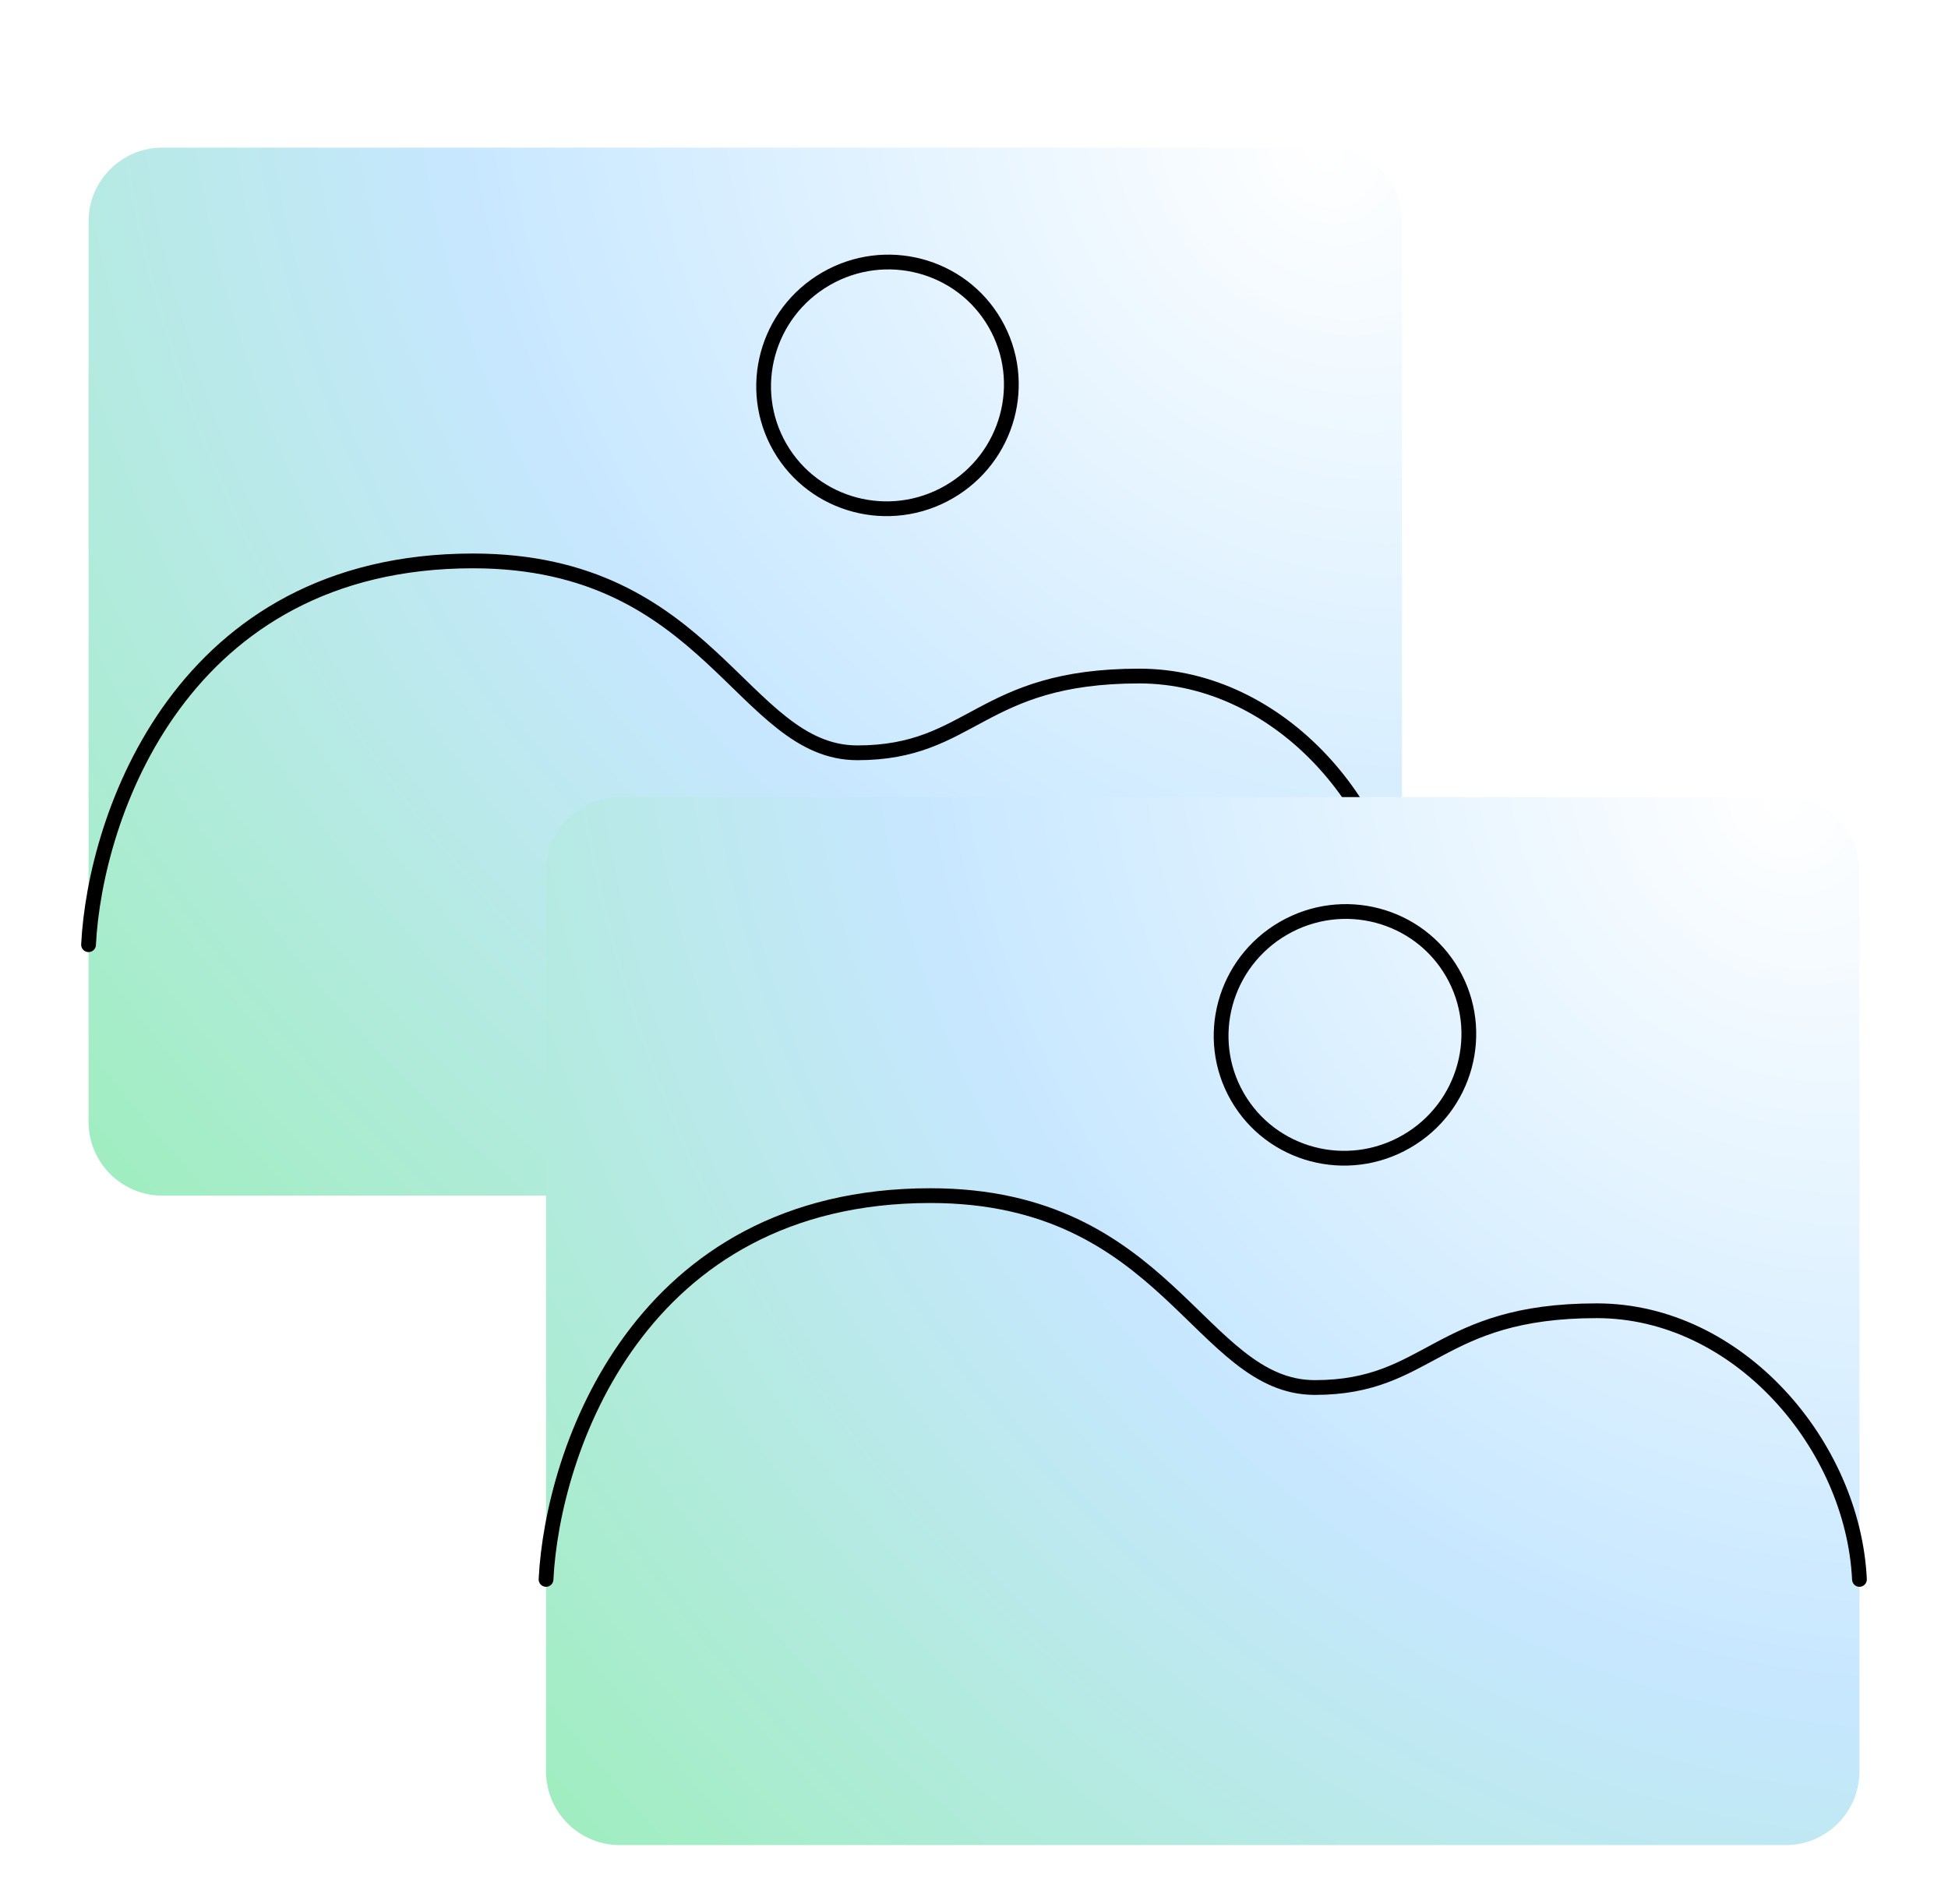
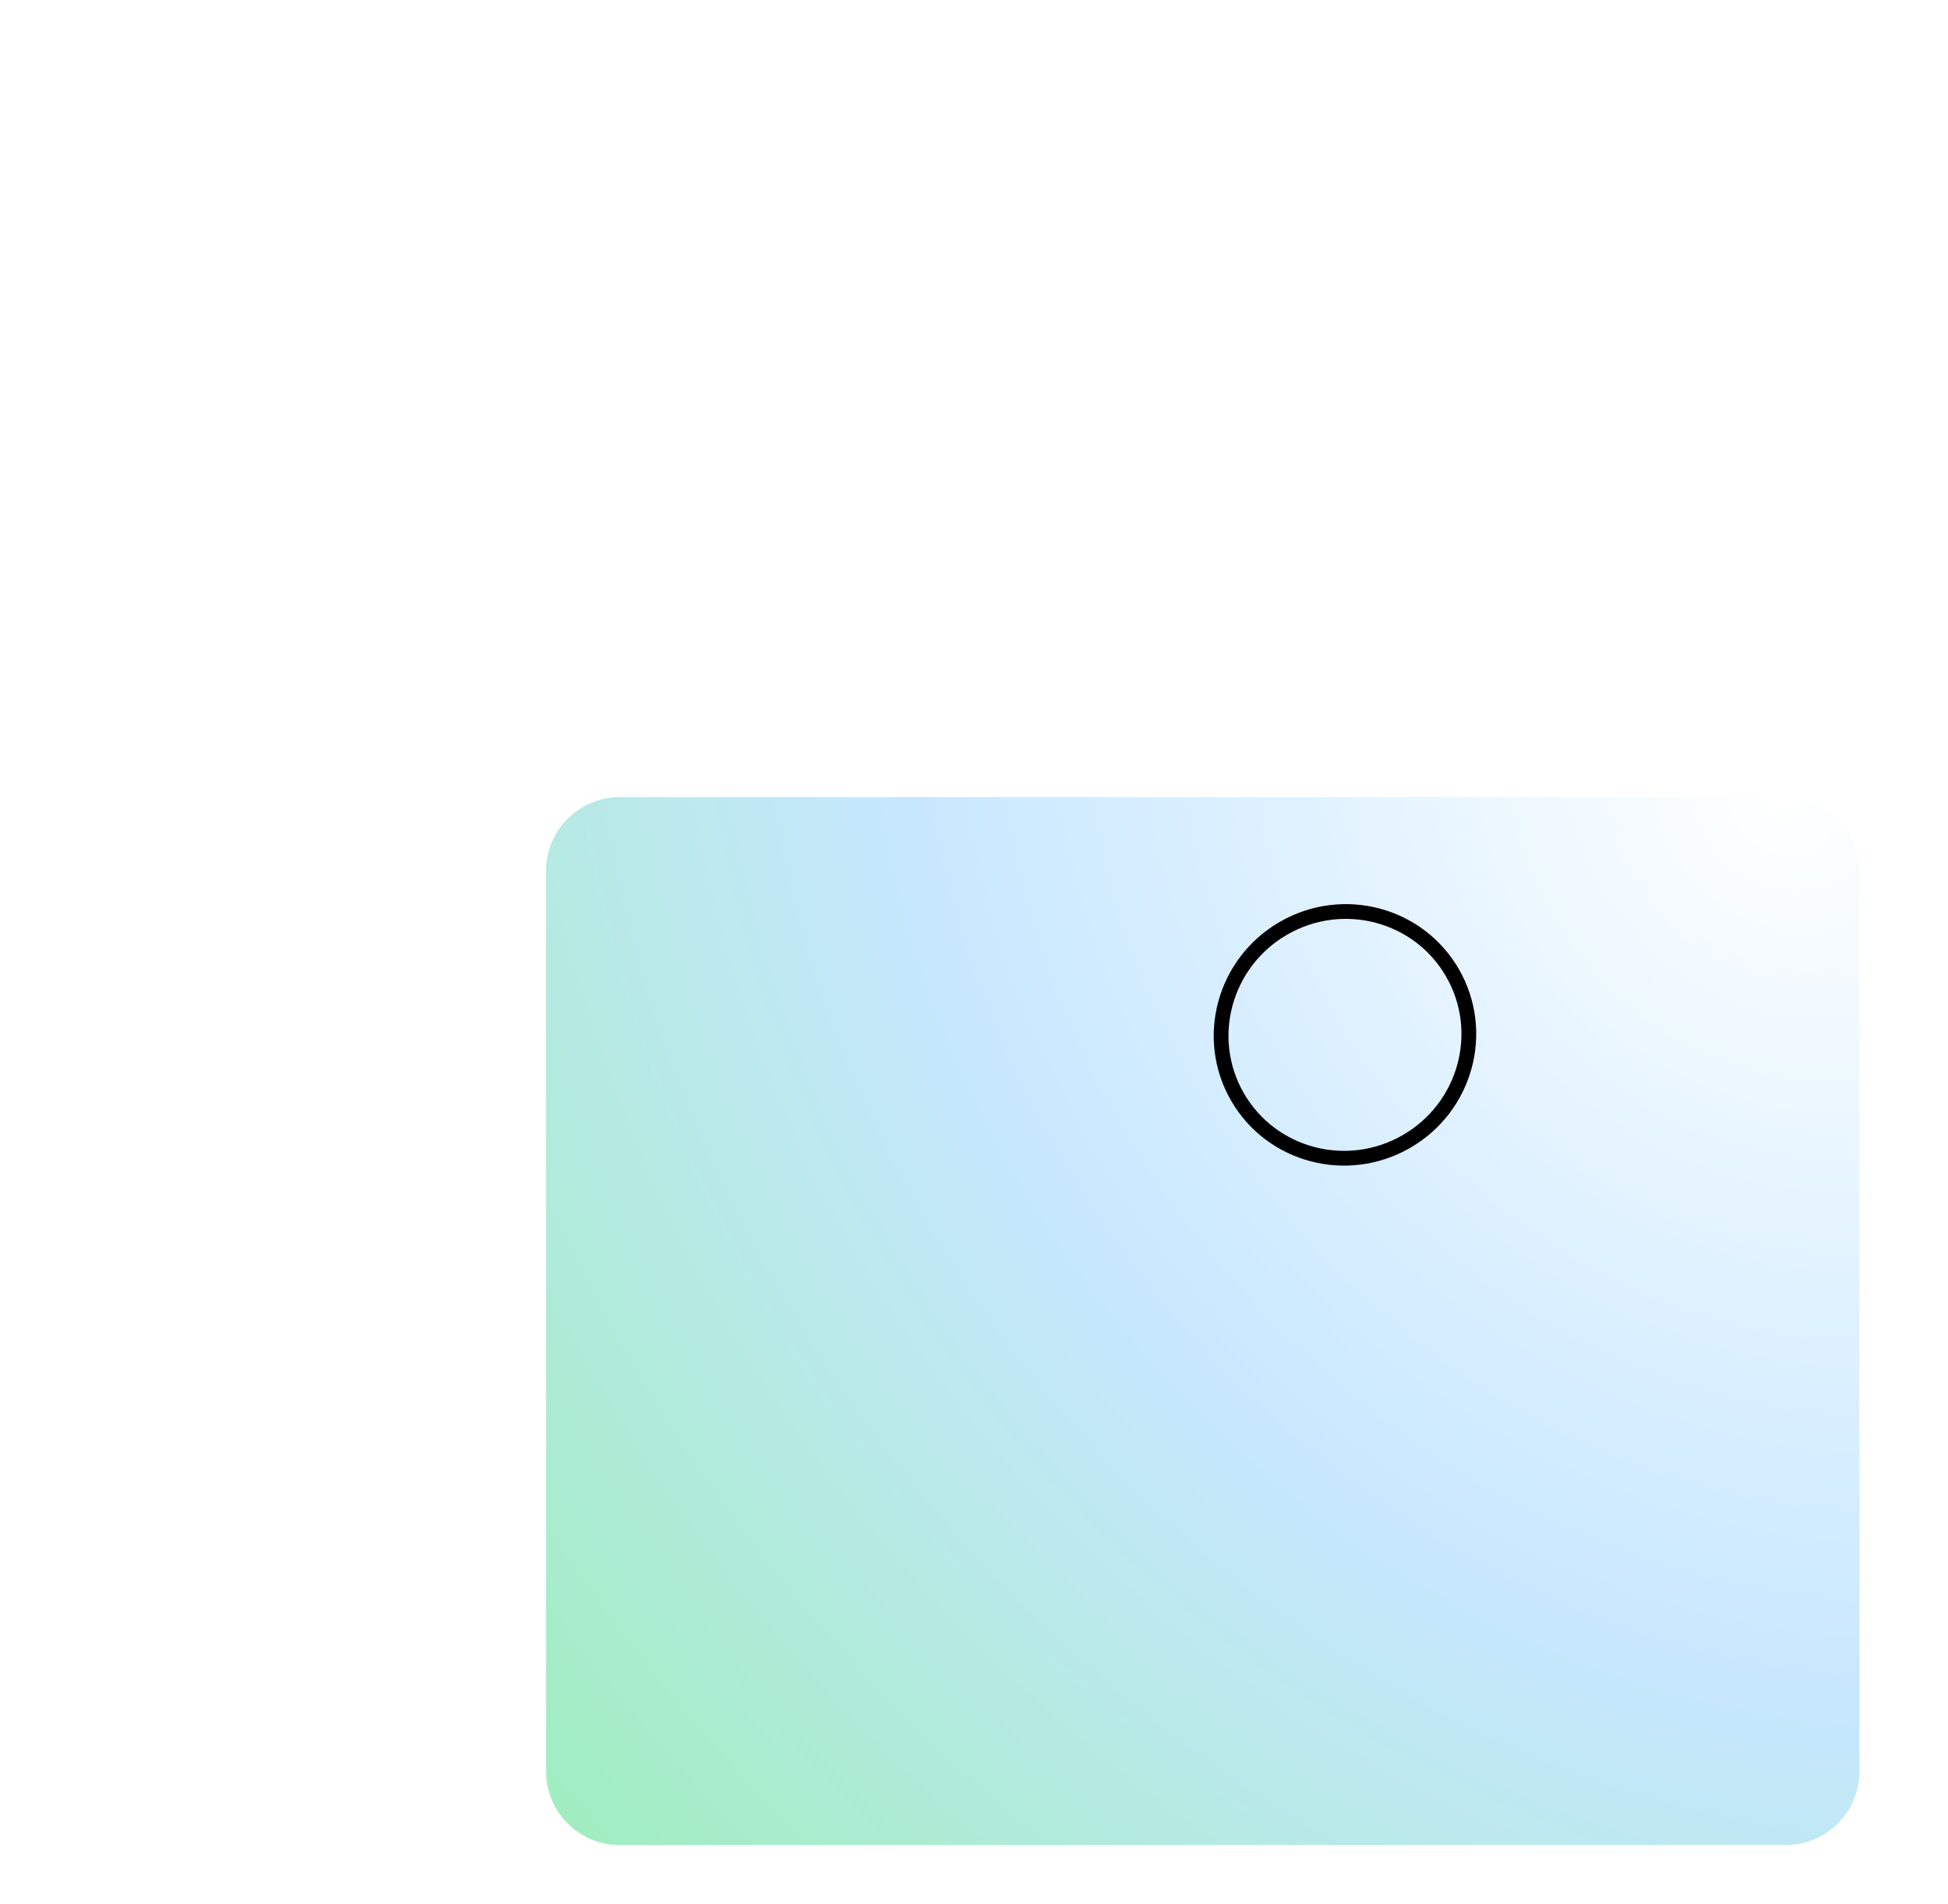
<svg xmlns="http://www.w3.org/2000/svg" width="132" height="129" viewBox="0 0 132 129" fill="none">
  <g filter="url(#filter0_d_2837_1150)">
-     <path d="M6 11V72C6 74.761 8.239 77 11 77H90C92.761 77 95 74.761 95 72V11C95 8.239 92.753 6 89.991 6H11.005C8.243 6 6 8.239 6 11Z" fill="url(#paint0_radial_2837_1150)" />
-   </g>
-   <path d="M6 64C6.434 55.333 12.252 38 32.049 38C48.112 38 50.283 51 58.098 51C65.912 51 66.346 45.8 77.2 45.8C86.791 45.8 94.566 54.9 95 64" stroke="black" stroke-linecap="round" />
+     </g>
  <g filter="url(#filter1_d_2837_1150)">
    <path d="M37 55V116C37 118.761 39.239 121 42 121H121C123.761 121 126 118.761 126 116V55C126 52.239 123.753 50 120.991 50H42.005C39.243 50 37 52.239 37 55Z" fill="url(#paint1_radial_2837_1150)" />
  </g>
-   <path d="M37 107C37.434 98.333 43.252 81 63.049 81C79.112 81 81.283 94 89.098 94C96.912 94 97.346 88.8 108.2 88.8C117.791 88.8 125.566 97.9 126 107" stroke="black" stroke-linecap="round" />
-   <path d="M52.854 30.315C50.553 26.33 51.943 21.213 55.969 18.888C59.995 16.564 65.121 17.919 67.421 21.904C69.722 25.889 68.333 31.006 64.307 33.33C60.281 35.655 55.154 34.299 52.854 30.315Z" stroke="black" />
  <path d="M83.854 74.315C81.553 70.33 82.943 65.213 86.969 62.888C90.995 60.564 96.121 61.919 98.421 65.904C100.722 69.889 99.333 75.006 95.307 77.33C91.281 79.655 86.154 78.299 83.854 74.315Z" stroke="black" />
  <defs>
    <filter id="filter0_d_2837_1150" x="2" y="6" width="97" height="79" filterUnits="userSpaceOnUse" color-interpolation-filters="sRGB">
      <feFlood flood-opacity="0" result="BackgroundImageFix" />
      <feColorMatrix in="SourceAlpha" type="matrix" values="0 0 0 0 0 0 0 0 0 0 0 0 0 0 0 0 0 0 127 0" result="hardAlpha" />
      <feOffset dy="4" />
      <feGaussianBlur stdDeviation="2" />
      <feComposite in2="hardAlpha" operator="out" />
      <feColorMatrix type="matrix" values="0 0 0 0 0 0 0 0 0 0 0 0 0 0 0 0 0 0 0.25 0" />
      <feBlend mode="normal" in2="BackgroundImageFix" result="effect1_dropShadow_2837_1150" />
      <feBlend mode="normal" in="SourceGraphic" in2="effect1_dropShadow_2837_1150" result="shape" />
    </filter>
    <filter id="filter1_d_2837_1150" x="33" y="50" width="97" height="79" filterUnits="userSpaceOnUse" color-interpolation-filters="sRGB">
      <feFlood flood-opacity="0" result="BackgroundImageFix" />
      <feColorMatrix in="SourceAlpha" type="matrix" values="0 0 0 0 0 0 0 0 0 0 0 0 0 0 0 0 0 0 127 0" result="hardAlpha" />
      <feOffset dy="4" />
      <feGaussianBlur stdDeviation="2" />
      <feComposite in2="hardAlpha" operator="out" />
      <feColorMatrix type="matrix" values="0 0 0 0 0 0 0 0 0 0 0 0 0 0 0 0 0 0 0.25 0" />
      <feBlend mode="normal" in2="BackgroundImageFix" result="effect1_dropShadow_2837_1150" />
      <feBlend mode="normal" in="SourceGraphic" in2="effect1_dropShadow_2837_1150" result="shape" />
    </filter>
    <radialGradient id="paint0_radial_2837_1150" cx="0" cy="0" r="1" gradientUnits="userSpaceOnUse" gradientTransform="translate(89.5 6) rotate(141.34) scale(121.659 144.376)">
      <stop stop-color="white" />
      <stop offset="0.453" stop-color="#C7E7FF" />
      <stop offset="1" stop-color="#96EFB0" />
    </radialGradient>
    <radialGradient id="paint1_radial_2837_1150" cx="0" cy="0" r="1" gradientUnits="userSpaceOnUse" gradientTransform="translate(120.5 50) rotate(141.34) scale(121.659 144.376)">
      <stop stop-color="white" />
      <stop offset="0.453" stop-color="#C7E7FF" />
      <stop offset="1" stop-color="#96EFB0" />
    </radialGradient>
  </defs>
</svg>